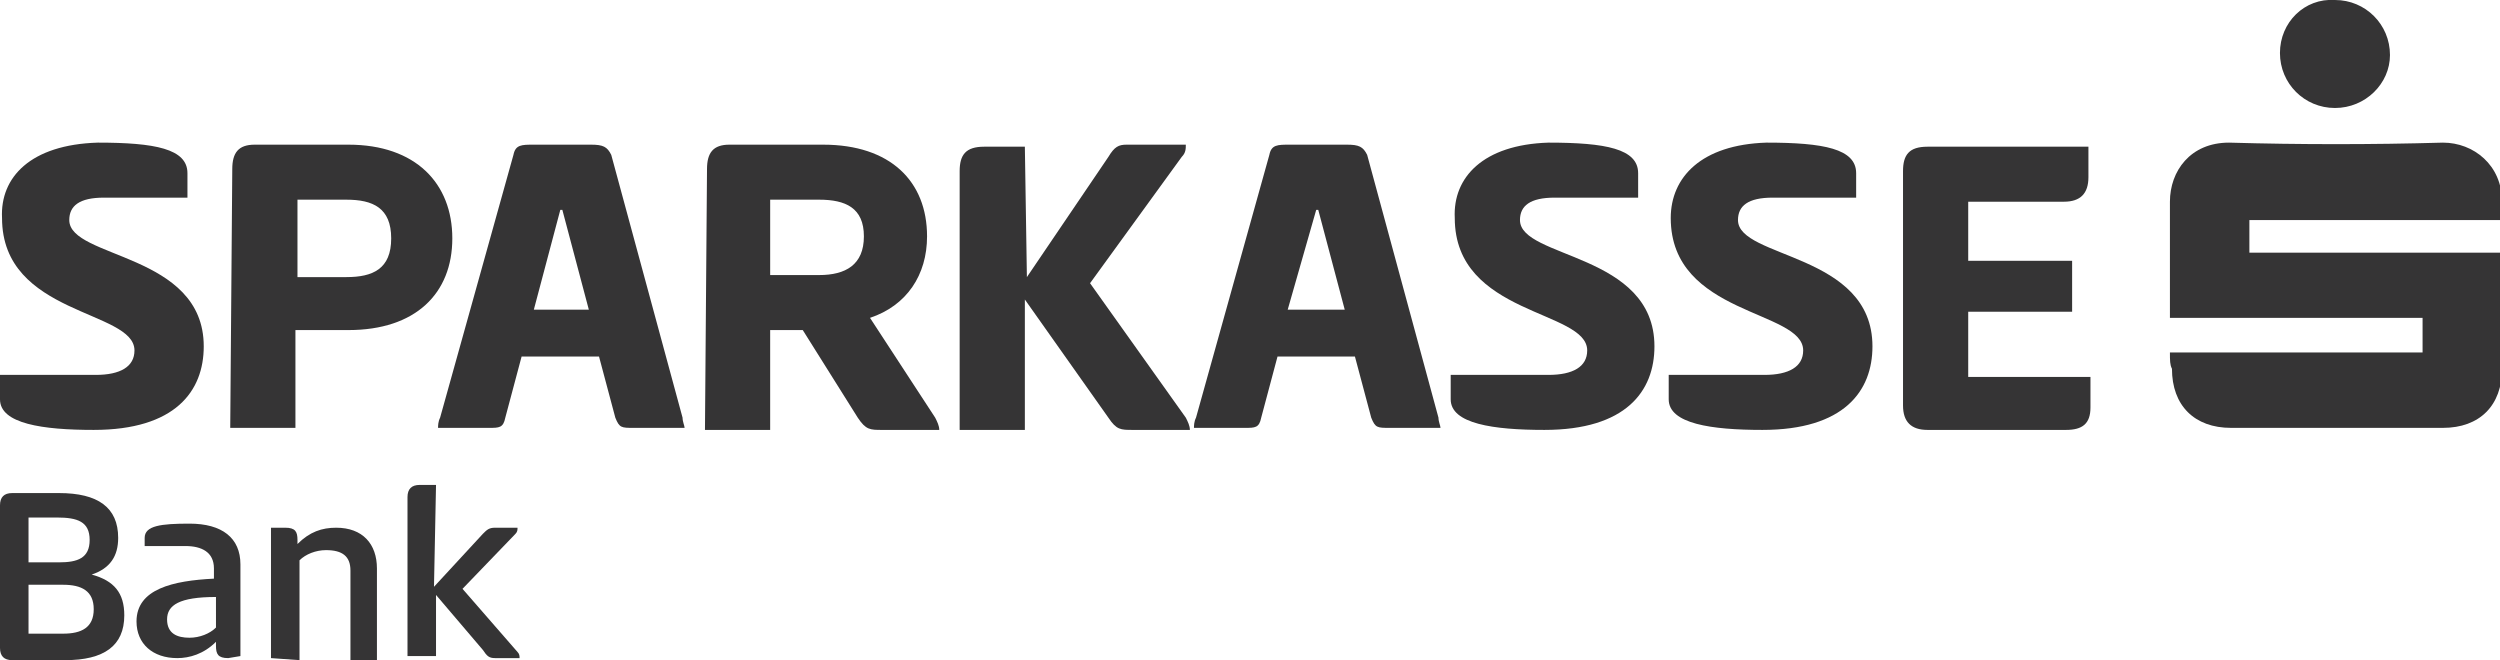
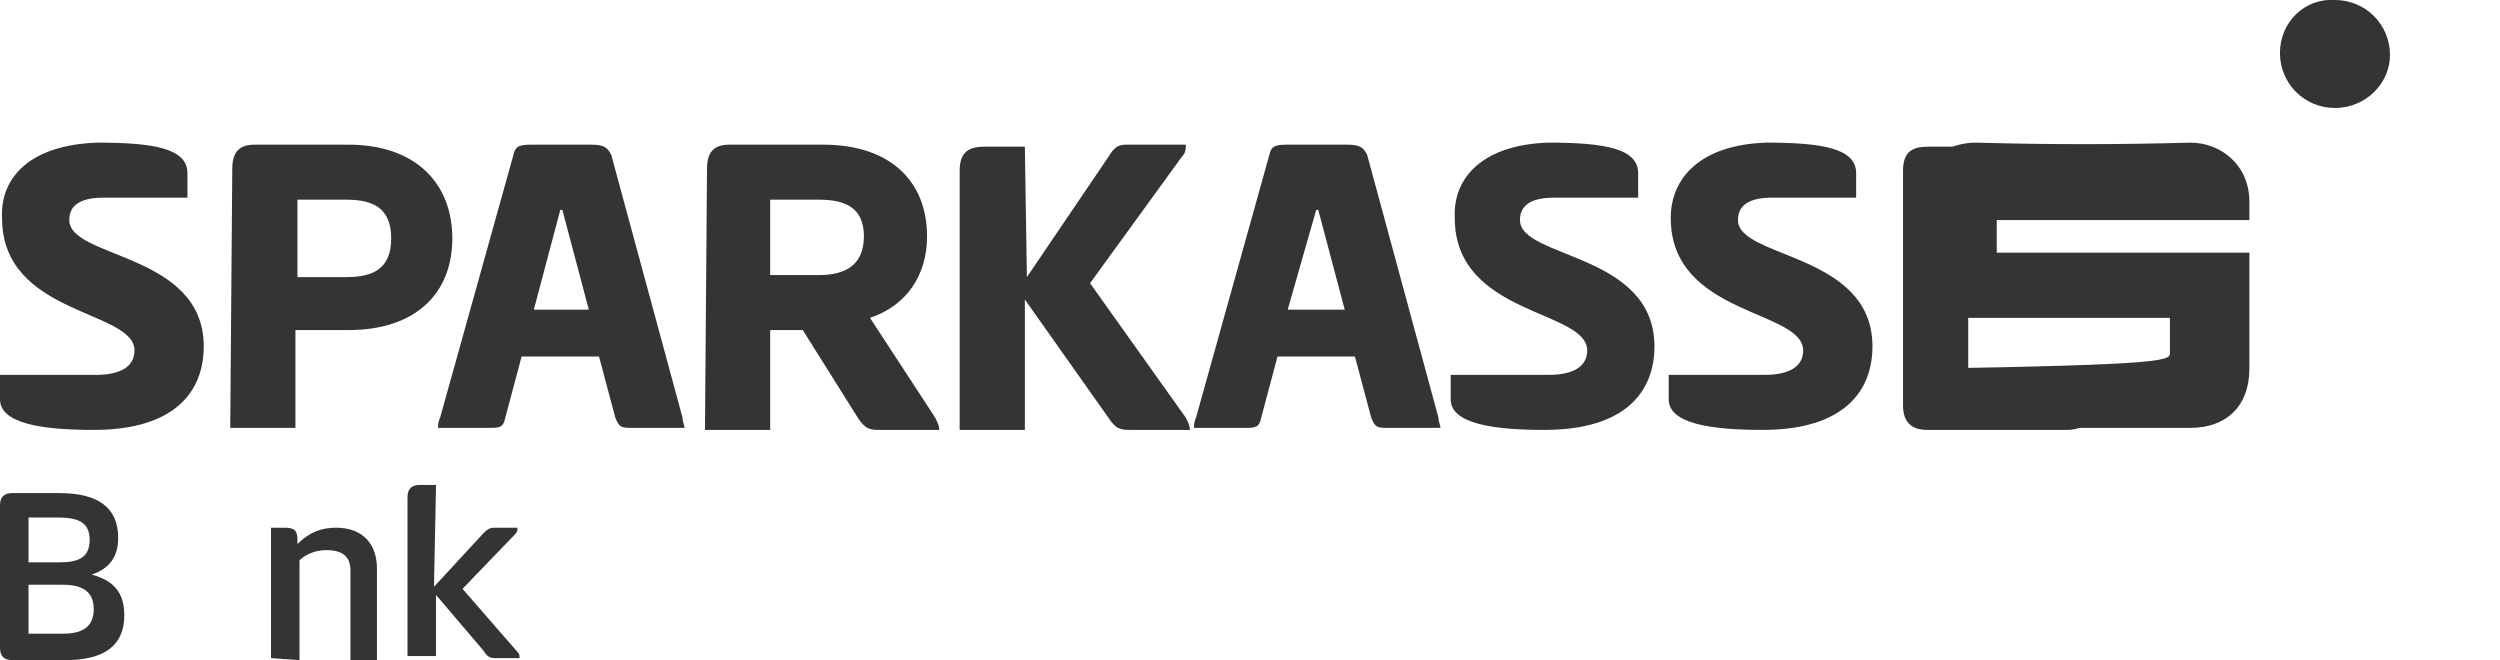
<svg xmlns="http://www.w3.org/2000/svg" version="1.1" id="Layer_1" x="0px" y="0px" viewBox="0 0 122.7 32.4" style="enable-background:new 0 0 122.7 32.4;" xml:space="preserve">
  <style type="text/css">
	.st0{fill:#353435;}
</style>
  <g>
    <g>
      <path class="st0" d="M0,24.8c0-0.4,0.2-0.6,0.6-0.6h2.3c1.9,0,2.9,0.7,2.9,2.2c0,0.9-0.4,1.5-1.3,1.8c1.1,0.3,1.6,0.9,1.6,2    c0,1.5-1,2.2-2.9,2.2H0.6c-0.4,0-0.6-0.2-0.6-0.6L0,24.8L0,24.8z M2.9,27.6c0.9,0,1.5-0.2,1.5-1.1c0-0.9-0.6-1.1-1.6-1.1H1.4v2.2    H2.9L2.9,27.6z M3.1,31.1c0.9,0,1.5-0.3,1.5-1.2c0-0.9-0.6-1.2-1.5-1.2H1.4v2.4H3.1z" />
-       <path class="st0" d="M11.2,32.3c-0.5,0-0.6-0.2-0.6-0.6v-0.2c-0.6,0.6-1.3,0.8-1.9,0.8c-1.2,0-2-0.7-2-1.8c0-1.6,1.8-2,3.8-2.1    v-0.5c0-0.8-0.6-1.1-1.4-1.1h-2v-0.4c0-0.6,0.8-0.7,2.2-0.7c1.6,0,2.5,0.7,2.5,2v4.5L11.2,32.3L11.2,32.3z M10.6,29.3    c-1.8,0-2.4,0.4-2.4,1.1c0,0.7,0.5,0.9,1.1,0.9c0.5,0,1-0.2,1.3-0.5V29.3L10.6,29.3z" />
      <path class="st0" d="M13.3,32.3v-6.4H14c0.5,0,0.6,0.2,0.6,0.6v0.2c0.6-0.6,1.2-0.8,1.9-0.8c1.3,0,2,0.8,2,2v4.5h-1.3v-4.4    c0-0.7-0.4-1-1.2-1c-0.5,0-1,0.2-1.3,0.5v4.9L13.3,32.3L13.3,32.3z" />
      <path class="st0" d="M21.3,28.8l2.4-2.6c0.2-0.2,0.3-0.3,0.6-0.3h1.1c0,0.1,0,0.2-0.1,0.3l-2.6,2.7l2.7,3.1    c0.1,0.1,0.1,0.2,0.1,0.3h-1.2c-0.3,0-0.4-0.1-0.6-0.4l-2.3-2.7v3H20v-7.8c0-0.4,0.2-0.6,0.6-0.6h0.8L21.3,28.8L21.3,28.8z" />
    </g>
    <g>
      <path class="st0" d="M4.8,7c2.8,0,4.4,0.3,4.4,1.5v1.2H5.1c-1.2,0-1.7,0.4-1.7,1.1c0,1.9,6.6,1.6,6.6,6.2c0,2.2-1.4,4.1-5.4,4.1    c-2.5,0-4.6-0.3-4.6-1.5v-1.2h4.7c1.2,0,1.9-0.4,1.9-1.2c0-2-6.5-1.7-6.5-6.5C0,8.7,1.5,7.1,4.8,7L4.8,7z" />
      <path class="st0" d="M11.4,8.3c0-0.8,0.3-1.2,1.1-1.2h4.6c3.3,0,5.1,1.9,5.1,4.6s-1.8,4.5-5.1,4.5h-2.6v4.8h-3.2L11.4,8.3    L11.4,8.3z M14.6,9.8v3.8h2.4c1.3,0,2.2-0.4,2.2-1.9s-0.9-1.9-2.2-1.9H14.6z" />
      <path class="st0" d="M29,7.1c0.6,0,0.8,0.1,1,0.5l3.5,12.9c0,0.2,0.1,0.4,0.1,0.5h-2.5c-0.6,0-0.7,0-0.9-0.5l-0.8-3h-3.8l-0.8,3    c-0.1,0.5-0.3,0.5-0.8,0.5h-2.5c0-0.1,0-0.3,0.1-0.5l3.6-12.9c0.1-0.5,0.4-0.5,1-0.5H29L29,7.1z M26.2,15.2h2.7l-1.3-4.9h-0.1    L26.2,15.2z" />
      <path class="st0" d="M34.7,8.3c0-0.8,0.3-1.2,1.1-1.2h4.6c3.3,0,5.1,1.8,5.1,4.5c0,1.9-1,3.4-2.8,4l3.2,4.9    c0.1,0.2,0.2,0.4,0.2,0.6h-2.8c-0.6,0-0.8,0-1.2-0.6l-2.7-4.3h-1.6v4.9h-3.2L34.7,8.3L34.7,8.3z M37.8,9.8v3.7h2.4    c1.3,0,2.2-0.5,2.2-1.9s-0.9-1.8-2.2-1.8L37.8,9.8L37.8,9.8z" />
      <path class="st0" d="M50.4,13.6l4-5.9c0.3-0.5,0.5-0.6,0.9-0.6h2.9c0,0.2,0,0.4-0.2,0.6l-4.5,6.2l4.7,6.6c0.1,0.2,0.2,0.4,0.2,0.6    h-2.8c-0.6,0-0.8,0-1.2-0.6l-4.1-5.8v6.4h-3.2V8.4c0-0.8,0.3-1.2,1.2-1.2h2L50.4,13.6L50.4,13.6z" />
      <path class="st0" d="M66.1,7.1c0.6,0,0.8,0.1,1,0.5l3.5,12.9c0,0.2,0.1,0.4,0.1,0.5h-2.5c-0.6,0-0.7,0-0.9-0.5l-0.8-3h-3.8l-0.8,3    c-0.1,0.5-0.3,0.5-0.8,0.5h-2.5c0-0.1,0-0.3,0.1-0.5l3.6-12.9c0.1-0.5,0.4-0.5,1-0.5H66.1L66.1,7.1z M63.2,15.2H66l-1.3-4.9h-0.1    L63.2,15.2z" />
      <path class="st0" d="M76,7c2.8,0,4.4,0.3,4.4,1.5v1.2h-4.1c-1.2,0-1.7,0.4-1.7,1.1c0,1.9,6.6,1.6,6.6,6.2c0,2.2-1.4,4.1-5.4,4.1    c-2.5,0-4.6-0.3-4.6-1.5v-1.2H76c1.2,0,1.9-0.4,1.9-1.2c0-2-6.5-1.7-6.5-6.5C71.3,8.7,72.8,7.1,76,7L76,7z" />
      <path class="st0" d="M86.7,7c2.8,0,4.4,0.3,4.4,1.5v1.2H87c-1.2,0-1.7,0.4-1.7,1.1c0,1.9,6.6,1.6,6.6,6.2c0,2.2-1.4,4.1-5.4,4.1    c-2.5,0-4.6-0.3-4.6-1.5v-1.2h4.7c1.2,0,1.9-0.4,1.9-1.2c0-2-6.5-1.7-6.5-6.5C82,8.7,83.5,7.1,86.7,7L86.7,7z" />
      <path class="st0" d="M93.4,8.4c0-0.8,0.3-1.2,1.2-1.2h7.9v1.5c0,0.8-0.4,1.2-1.2,1.2h-4.7v2.9h5.1v2.5h-5.1v3.2h6V20    c0,0.8-0.4,1.1-1.2,1.1h-6.8c-0.8,0-1.2-0.4-1.2-1.2L93.4,8.4L93.4,8.4z" />
    </g>
    <g>
-       <path class="st0" d="M106.5,17.3h12.4v-1.7h-12.4c0-0.2,0-4,0-5.7c0-1.5,1-2.9,2.9-2.9c3.5,0.1,7,0.1,10.5,0    c1.5,0,2.9,1.1,2.9,2.9c0,0.3,0,0.6,0,0.9h-12.4v1.6l12.4,0c0,0.2,0,4,0,5.7c0,1.8-1.1,2.9-2.9,2.9c-3.5,0-6.9,0-10.4,0    c-1.8,0-2.9-1.1-2.9-2.9C106.5,17.9,106.5,17.7,106.5,17.3" />
+       <path class="st0" d="M106.5,17.3v-1.7h-12.4c0-0.2,0-4,0-5.7c0-1.5,1-2.9,2.9-2.9c3.5,0.1,7,0.1,10.5,0    c1.5,0,2.9,1.1,2.9,2.9c0,0.3,0,0.6,0,0.9h-12.4v1.6l12.4,0c0,0.2,0,4,0,5.7c0,1.8-1.1,2.9-2.9,2.9c-3.5,0-6.9,0-10.4,0    c-1.8,0-2.9-1.1-2.9-2.9C106.5,17.9,106.5,17.7,106.5,17.3" />
      <path class="st0" d="M114.6,5.3c-1.5,0-2.7-1.2-2.7-2.7c0-1.5,1.2-2.7,2.7-2.6c1.5,0,2.7,1.2,2.7,2.7    C117.3,4.1,116.1,5.3,114.6,5.3" />
    </g>
  </g>
</svg>